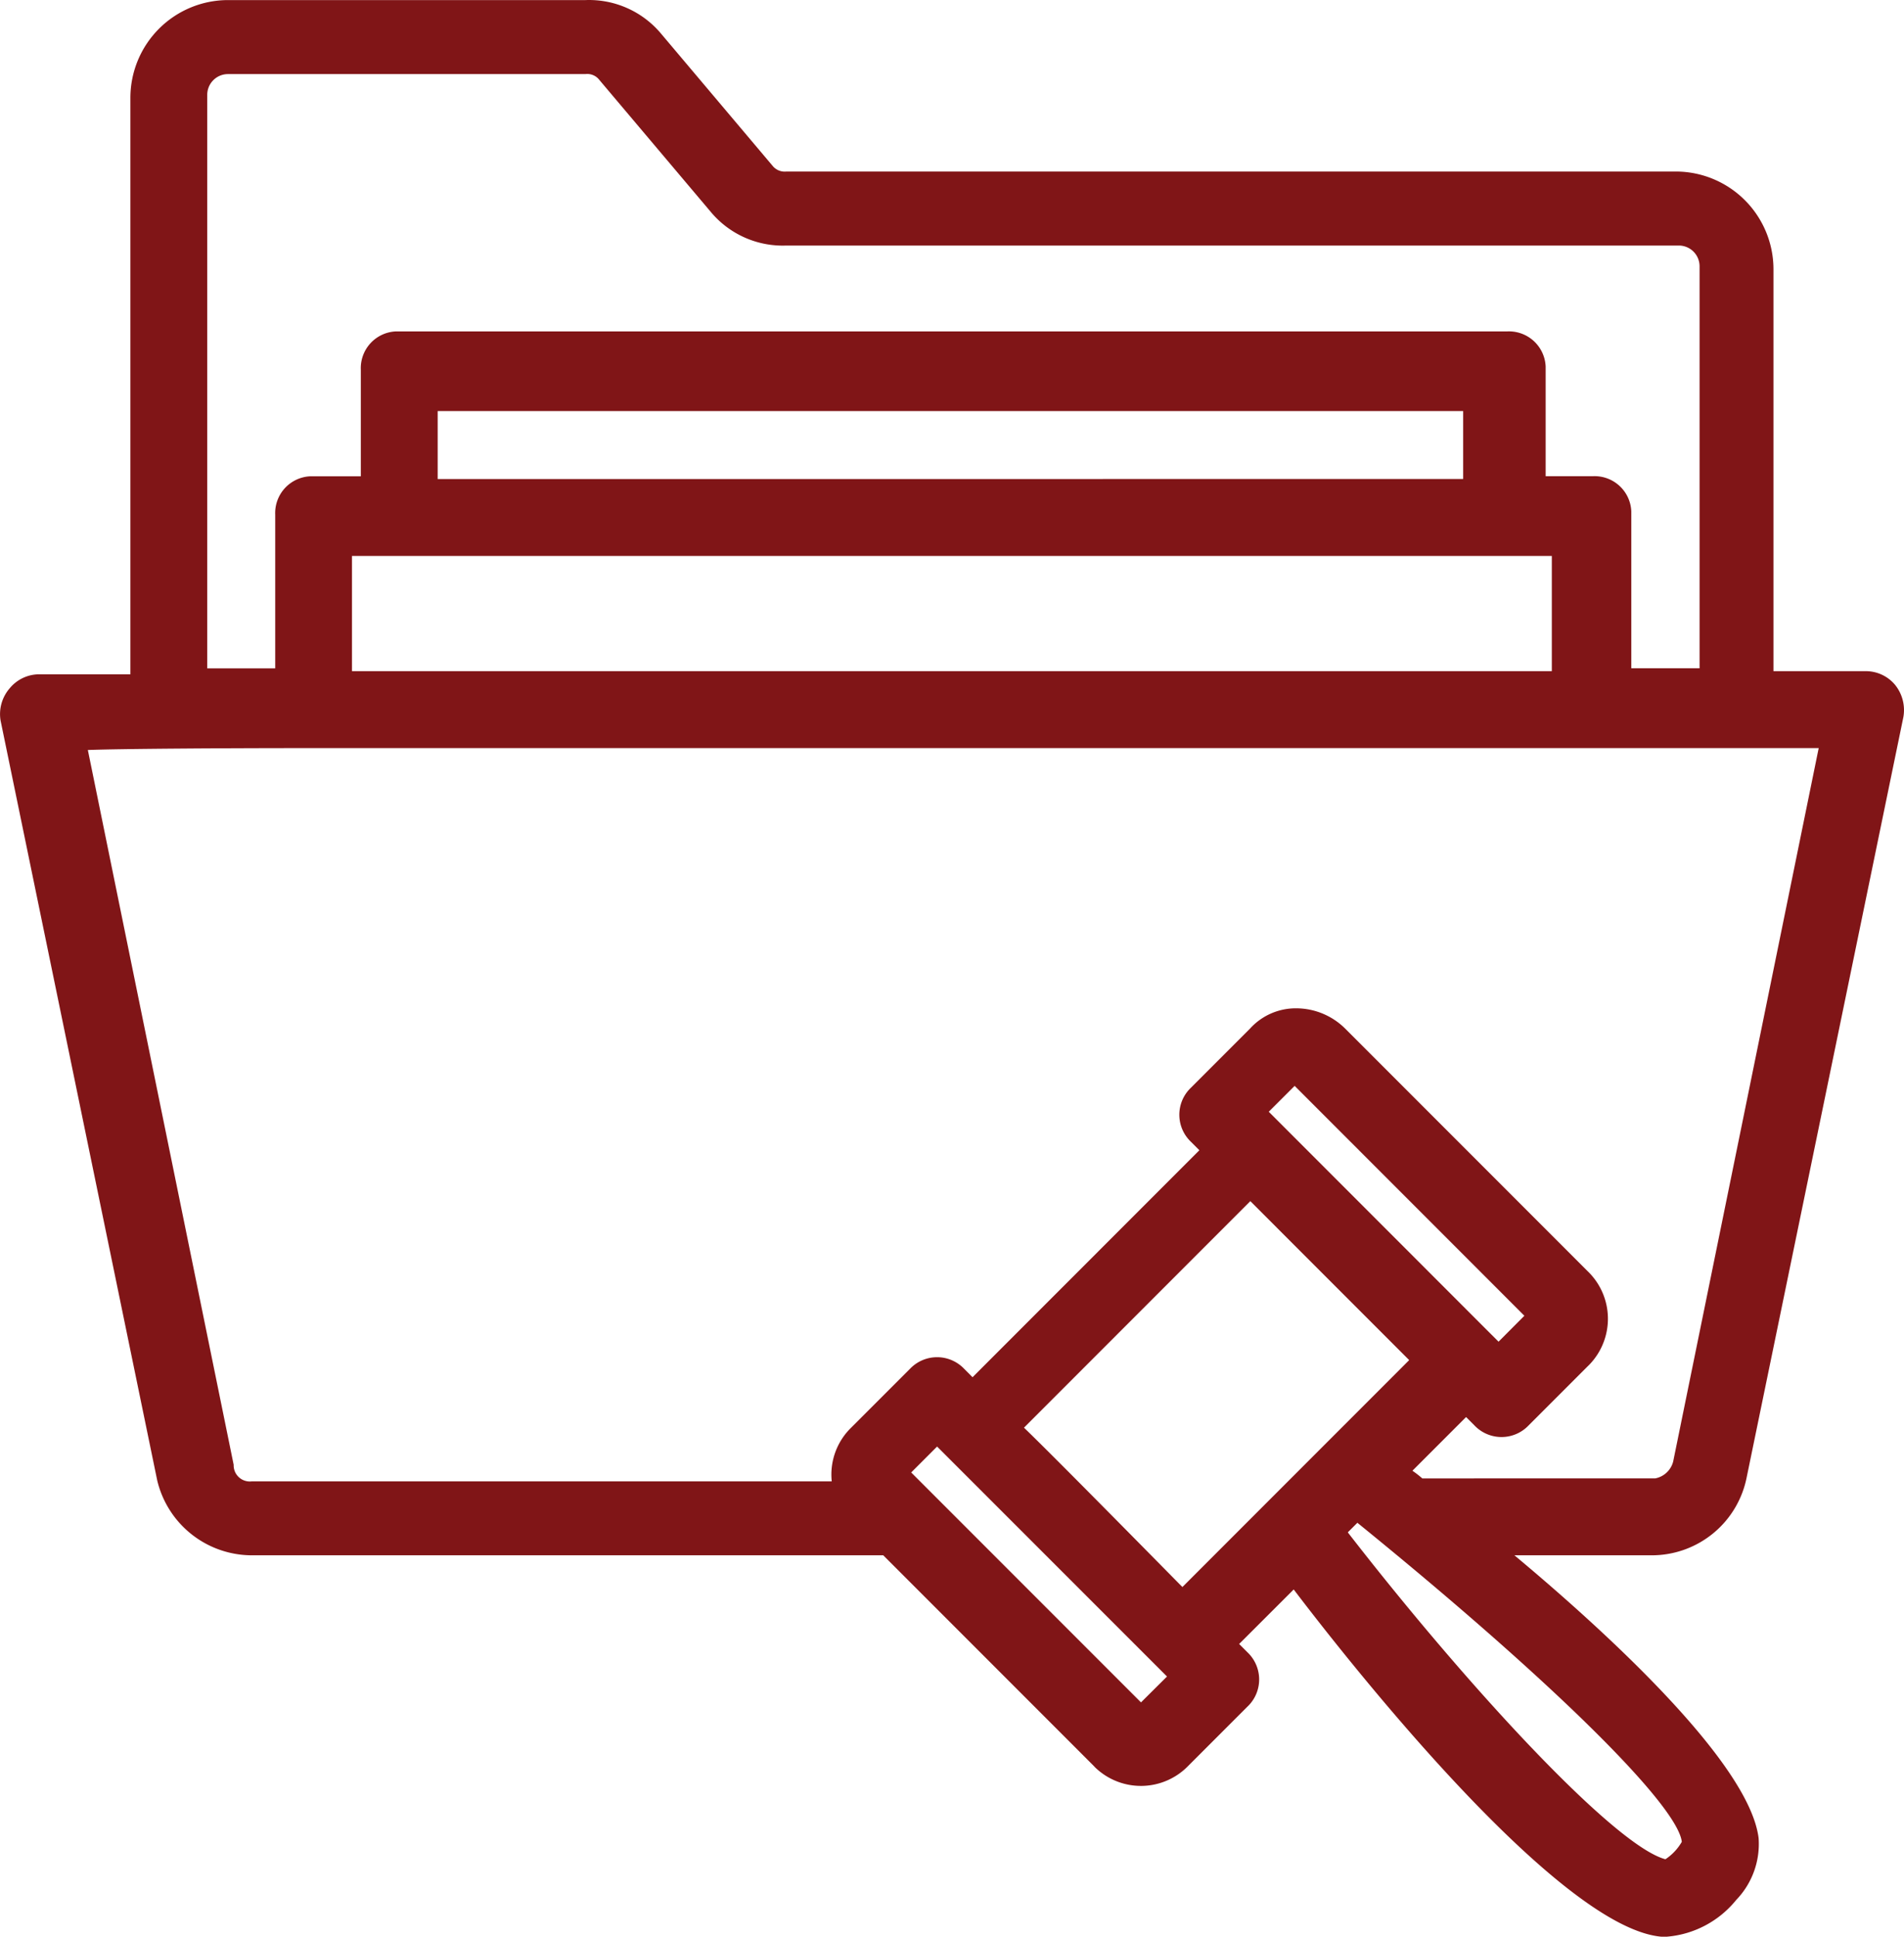
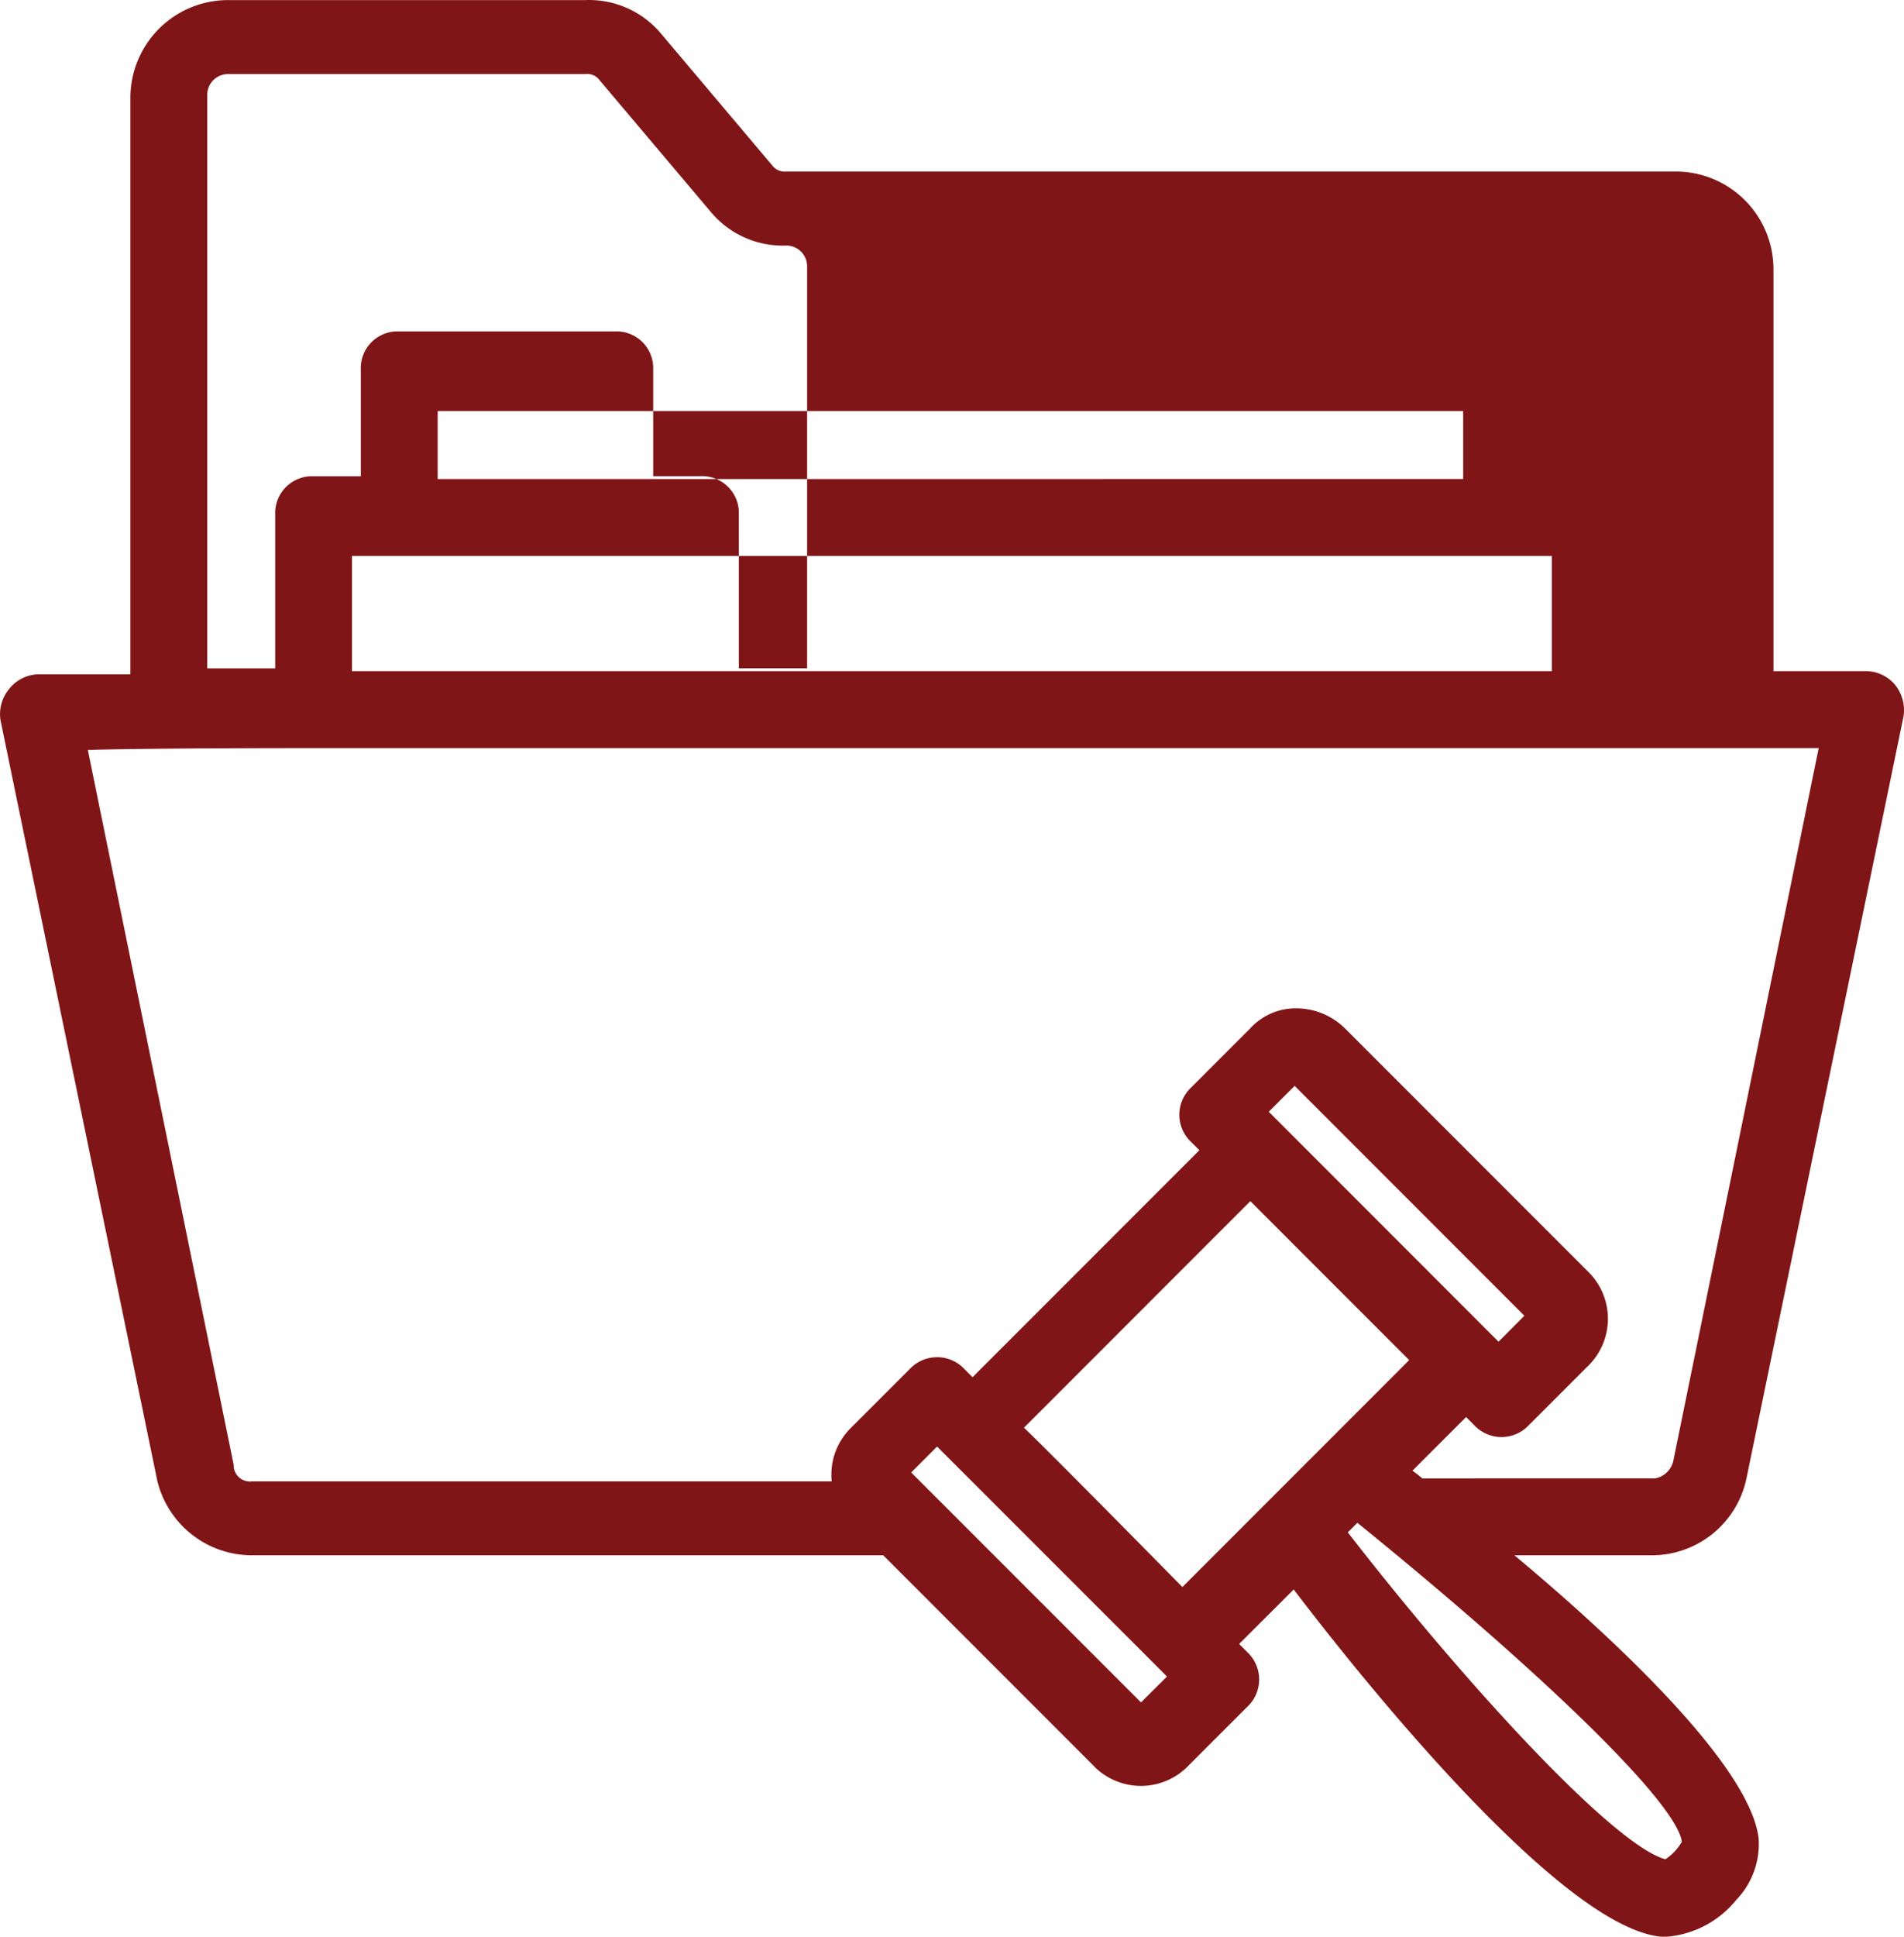
<svg xmlns="http://www.w3.org/2000/svg" width="99.352" height="101.003" viewBox="0 0 99.352 101.003">
  <g id="Sudah_Terdaftar_PKP" data-name="Sudah Terdaftar PKP" transform="translate(-1244.004 -2185.001)">
-     <path id="Path_9778" data-name="Path 9778" d="M1005.949,545.039l8.176-39.647a2.092,2.092,0,0,0-.452-1.7,1.986,1.986,0,0,0-1.547-.692h-4.78V482.031a5.1,5.1,0,0,0-5.089-5.089H955.843a.814.814,0,0,1-.726-.3l-5.861-6.942a4.9,4.9,0,0,0-3.9-1.7H926.7a5.1,5.1,0,0,0-5.091,5.089v30.074h-4.78a2,2,0,0,0-1.52.732,2.053,2.053,0,0,0-.475,1.675l8.176,39.64a5.083,5.083,0,0,0,4.922,3.9h32.962l10.965,10.966q.051.054.1.105a3.44,3.44,0,0,0,4.865-.105l3.084-3.084.059-.058a1.949,1.949,0,0,0-.059-2.755l-.444-.444,2.847-2.843c2.38,3.134,13.641,17.593,19.169,18.108h.313a5.2,5.2,0,0,0,3.61-1.917,4.2,4.2,0,0,0,1.167-3.227c-.508-4.046-8.423-11.146-12.742-14.746h7.193A5.046,5.046,0,0,0,1005.949,545.039Zm-80.33-72.1a1.082,1.082,0,0,1,1.079-1.079h18.653a.792.792,0,0,1,.725.3l5.864,6.942a4.891,4.891,0,0,0,3.9,1.7h46.569a1.083,1.083,0,0,1,1.081,1.079v20.968l-3.563,0v-8.018c0-.056,0-.113,0-.17a1.917,1.917,0,0,0-2-1.83h-2.469v-5.551c0-.056,0-.113,0-.17a1.917,1.917,0,0,0-2-1.83H935.633c-.057,0-.113,0-.17,0a1.917,1.917,0,0,0-1.83,2v5.556h-2.467q-.084,0-.168,0a1.919,1.919,0,0,0-1.832,2v8.018h-3.547ZM995.78,496.99V503H933.172v-6.01Zm-58.137-4.009v-3.547h53.511v3.543Zm36.7,63.8-11.991-11.991,1.351-1.351L975.7,555.432Zm2.162-6.017-.157-.156c-4.526-4.593-7.155-7.236-8.111-8.154l11.812-11.814c1.408,1.41,6.84,6.842,8.288,8.29Zm4.505-24.787,1.351-1.349,11.987,11.989L993,537.97Zm21.552,38.077a2.718,2.718,0,0,1-.854.908c-2.66-.7-10.384-9.065-16.574-17.048l.5-.5C995.712,555.589,1002.344,562.127,1002.563,564.056ZM989.021,545.1a5.111,5.111,0,0,0-.515-.4l2.8-2.8.444.444c.017.019.035.036.054.054a1.95,1.95,0,0,0,2.757-.054l3.084-3.084c.037-.035.073-.071.109-.108a3.44,3.44,0,0,0-.109-4.863L985,521.644a3.636,3.636,0,0,0-2.544-1.061,3.224,3.224,0,0,0-2.427,1.061l-3.084,3.084q-.033.031-.063.063a1.945,1.945,0,0,0,.063,2.75l.444.444-11.836,11.838-.444-.446-.053-.053a1.952,1.952,0,0,0-2.76.053l-3.085,3.084a3.413,3.413,0,0,0-1.005,2.794H927.932a.806.806,0,0,1-.12.005.842.842,0,0,1-.814-.869l-7.609-37.28c1.585-.063,6.931-.1,11.779-.1h78.538l-7.593,37.206a1.2,1.2,0,0,1-.939.882Z" transform="translate(329.199 1717.005)" fill="#801517" />
+     <path id="Path_9778" data-name="Path 9778" d="M1005.949,545.039l8.176-39.647a2.092,2.092,0,0,0-.452-1.7,1.986,1.986,0,0,0-1.547-.692h-4.78V482.031a5.1,5.1,0,0,0-5.089-5.089H955.843a.814.814,0,0,1-.726-.3l-5.861-6.942a4.9,4.9,0,0,0-3.9-1.7H926.7a5.1,5.1,0,0,0-5.091,5.089v30.074h-4.78a2,2,0,0,0-1.52.732,2.053,2.053,0,0,0-.475,1.675l8.176,39.64a5.083,5.083,0,0,0,4.922,3.9h32.962l10.965,10.966q.051.054.1.105a3.44,3.44,0,0,0,4.865-.105l3.084-3.084.059-.058a1.949,1.949,0,0,0-.059-2.755l-.444-.444,2.847-2.843c2.38,3.134,13.641,17.593,19.169,18.108h.313a5.2,5.2,0,0,0,3.61-1.917,4.2,4.2,0,0,0,1.167-3.227c-.508-4.046-8.423-11.146-12.742-14.746h7.193A5.046,5.046,0,0,0,1005.949,545.039Zm-80.33-72.1a1.082,1.082,0,0,1,1.079-1.079h18.653a.792.792,0,0,1,.725.3l5.864,6.942a4.891,4.891,0,0,0,3.9,1.7a1.083,1.083,0,0,1,1.081,1.079v20.968l-3.563,0v-8.018c0-.056,0-.113,0-.17a1.917,1.917,0,0,0-2-1.83h-2.469v-5.551c0-.056,0-.113,0-.17a1.917,1.917,0,0,0-2-1.83H935.633c-.057,0-.113,0-.17,0a1.917,1.917,0,0,0-1.83,2v5.556h-2.467q-.084,0-.168,0a1.919,1.919,0,0,0-1.832,2v8.018h-3.547ZM995.78,496.99V503H933.172v-6.01Zm-58.137-4.009v-3.547h53.511v3.543Zm36.7,63.8-11.991-11.991,1.351-1.351L975.7,555.432Zm2.162-6.017-.157-.156c-4.526-4.593-7.155-7.236-8.111-8.154l11.812-11.814c1.408,1.41,6.84,6.842,8.288,8.29Zm4.505-24.787,1.351-1.349,11.987,11.989L993,537.97Zm21.552,38.077a2.718,2.718,0,0,1-.854.908c-2.66-.7-10.384-9.065-16.574-17.048l.5-.5C995.712,555.589,1002.344,562.127,1002.563,564.056ZM989.021,545.1a5.111,5.111,0,0,0-.515-.4l2.8-2.8.444.444c.017.019.035.036.054.054a1.95,1.95,0,0,0,2.757-.054l3.084-3.084c.037-.035.073-.071.109-.108a3.44,3.44,0,0,0-.109-4.863L985,521.644a3.636,3.636,0,0,0-2.544-1.061,3.224,3.224,0,0,0-2.427,1.061l-3.084,3.084q-.033.031-.063.063a1.945,1.945,0,0,0,.063,2.75l.444.444-11.836,11.838-.444-.446-.053-.053a1.952,1.952,0,0,0-2.76.053l-3.085,3.084a3.413,3.413,0,0,0-1.005,2.794H927.932a.806.806,0,0,1-.12.005.842.842,0,0,1-.814-.869l-7.609-37.28c1.585-.063,6.931-.1,11.779-.1h78.538l-7.593,37.206a1.2,1.2,0,0,1-.939.882Z" transform="translate(329.199 1717.005)" fill="#801517" />
  </g>
</svg>